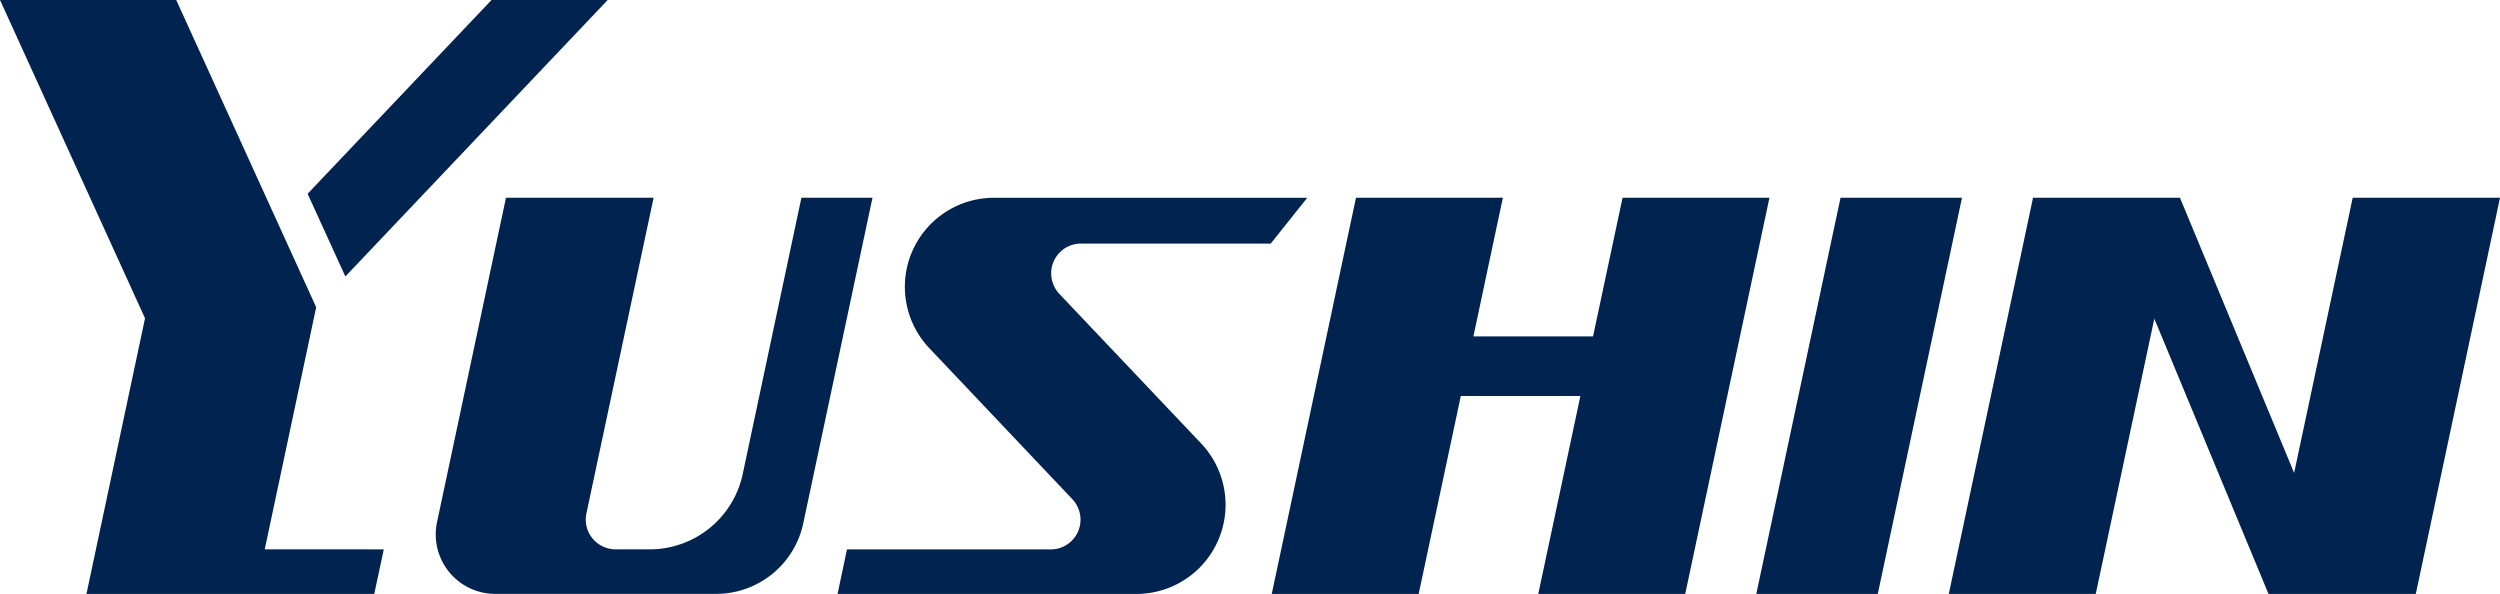
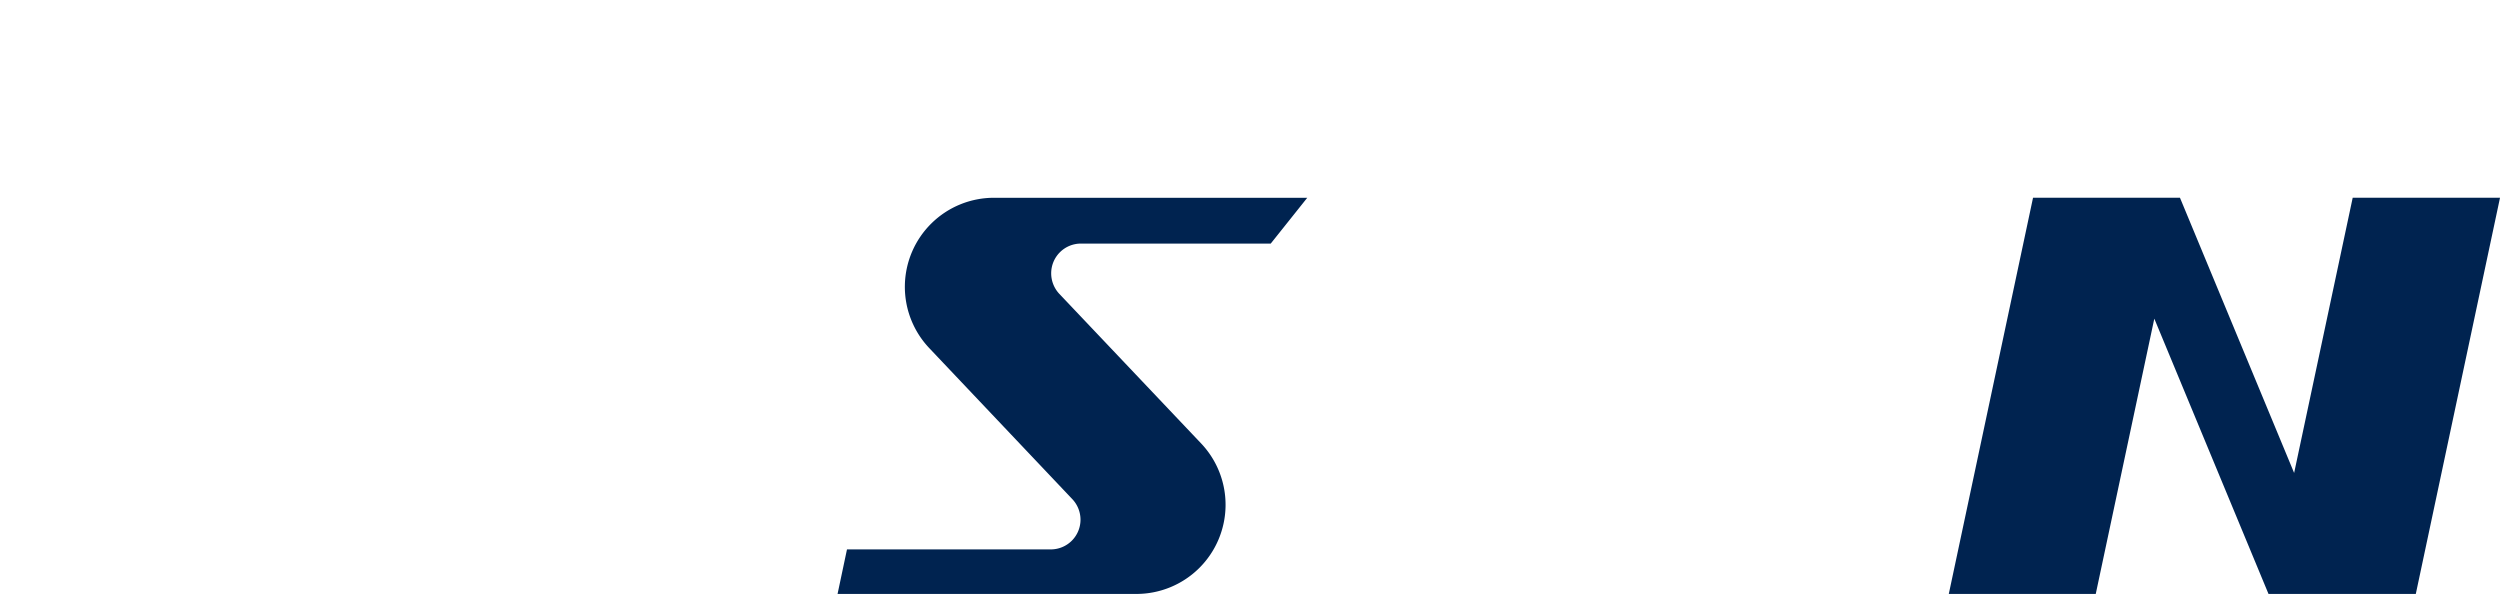
<svg xmlns="http://www.w3.org/2000/svg" width="193.46" height="45.959" viewBox="0 0 193.46 45.959">
  <defs>
    <style>.a{fill:#002350;}</style>
  </defs>
  <g transform="translate(-46.97 -699.957)">
-     <path class="a" d="M87.4,699.957,73.169,714.951l2.92,6.4,20.306-21.4Z" transform="translate(-2.394)" />
-     <path class="a" d="M46.971,699.957l11.222,24.632-4.532,21.327H75.932l.736-3.447H67.456l3.982-18.736L60.607,699.957Z" />
-     <path class="a" d="M203.068,716.8l-6.517,30.655h9.4l6.516-30.655Z" transform="translate(-13.671 -1.539)" />
-     <path class="a" d="M182.43,716.8l-2.286,10.729h-9.257l2.28-10.729H161.8l-6.517,30.655h11.369l3.26-15.315h9.254l-3.259,15.315h11.371l6.517-30.655Z" transform="translate(-9.899 -1.539)" />
    <path class="a" d="M244.2,716.8l-4.532,21.294L230.834,716.8H219.463l-6.518,30.655h11.372l4.531-21.3,8.836,21.3h11.4L255.6,716.8Z" transform="translate(-15.169 -1.539)" />
    <path class="a" d="M137.131,720.348h14.69l2.828-3.547H130.4a6.893,6.893,0,0,0-5,11.634l11.075,11.692a2.322,2.322,0,0,1,.628,1.584,2.3,2.3,0,0,1-2.3,2.3H119.032l-.729,3.446h23.144a6.9,6.9,0,0,0,5-11.635l-10.991-11.594a2.328,2.328,0,0,1-.622-1.583,2.3,2.3,0,0,1,2.3-2.3" transform="translate(-6.519 -1.539)" />
-     <path class="a" d="M112.377,716.8l-4.54,21.381a7.364,7.364,0,0,1-7.2,5.827H97.992a2.118,2.118,0,0,1-.476-.055,2.3,2.3,0,0,1-1.776-2.723l5.2-24.431H89.516l-5.334,25.1a4.6,4.6,0,0,0,3.542,5.453,4.761,4.761,0,0,0,.959.1h17.1a6.889,6.889,0,0,0,6.738-5.46l5.358-25.195Z" transform="translate(-3.392 -1.539)" />
  </g>
</svg>